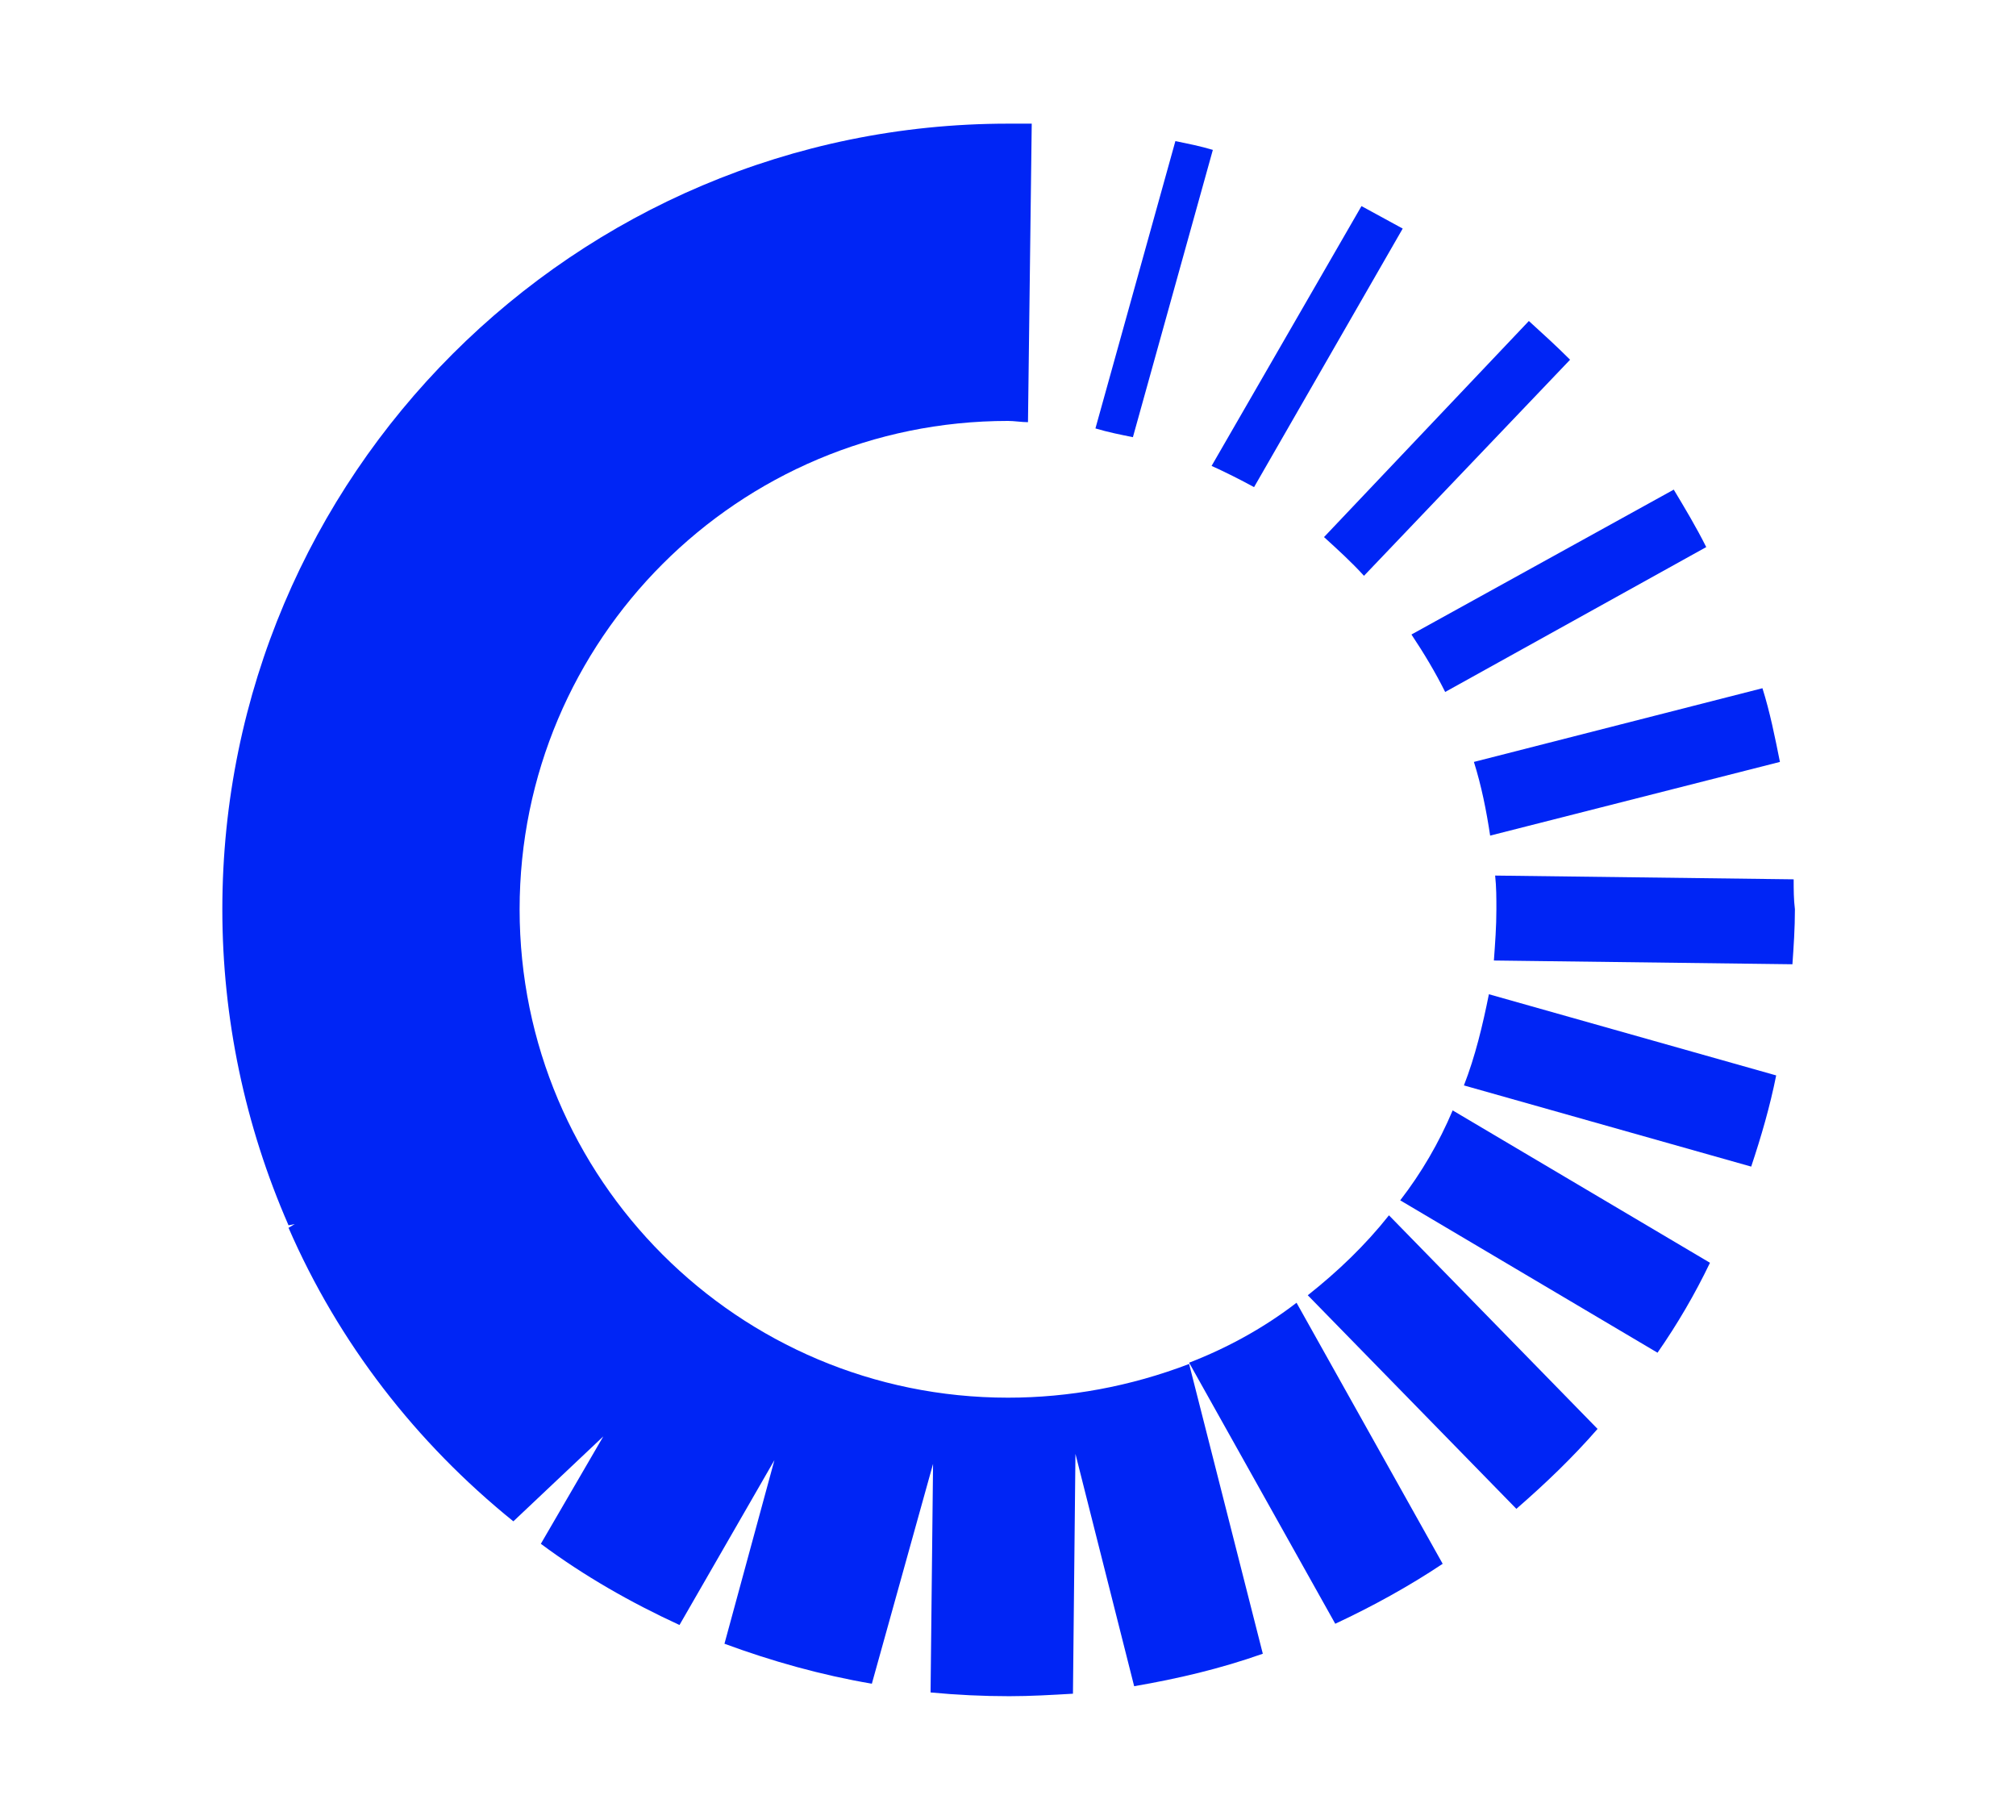
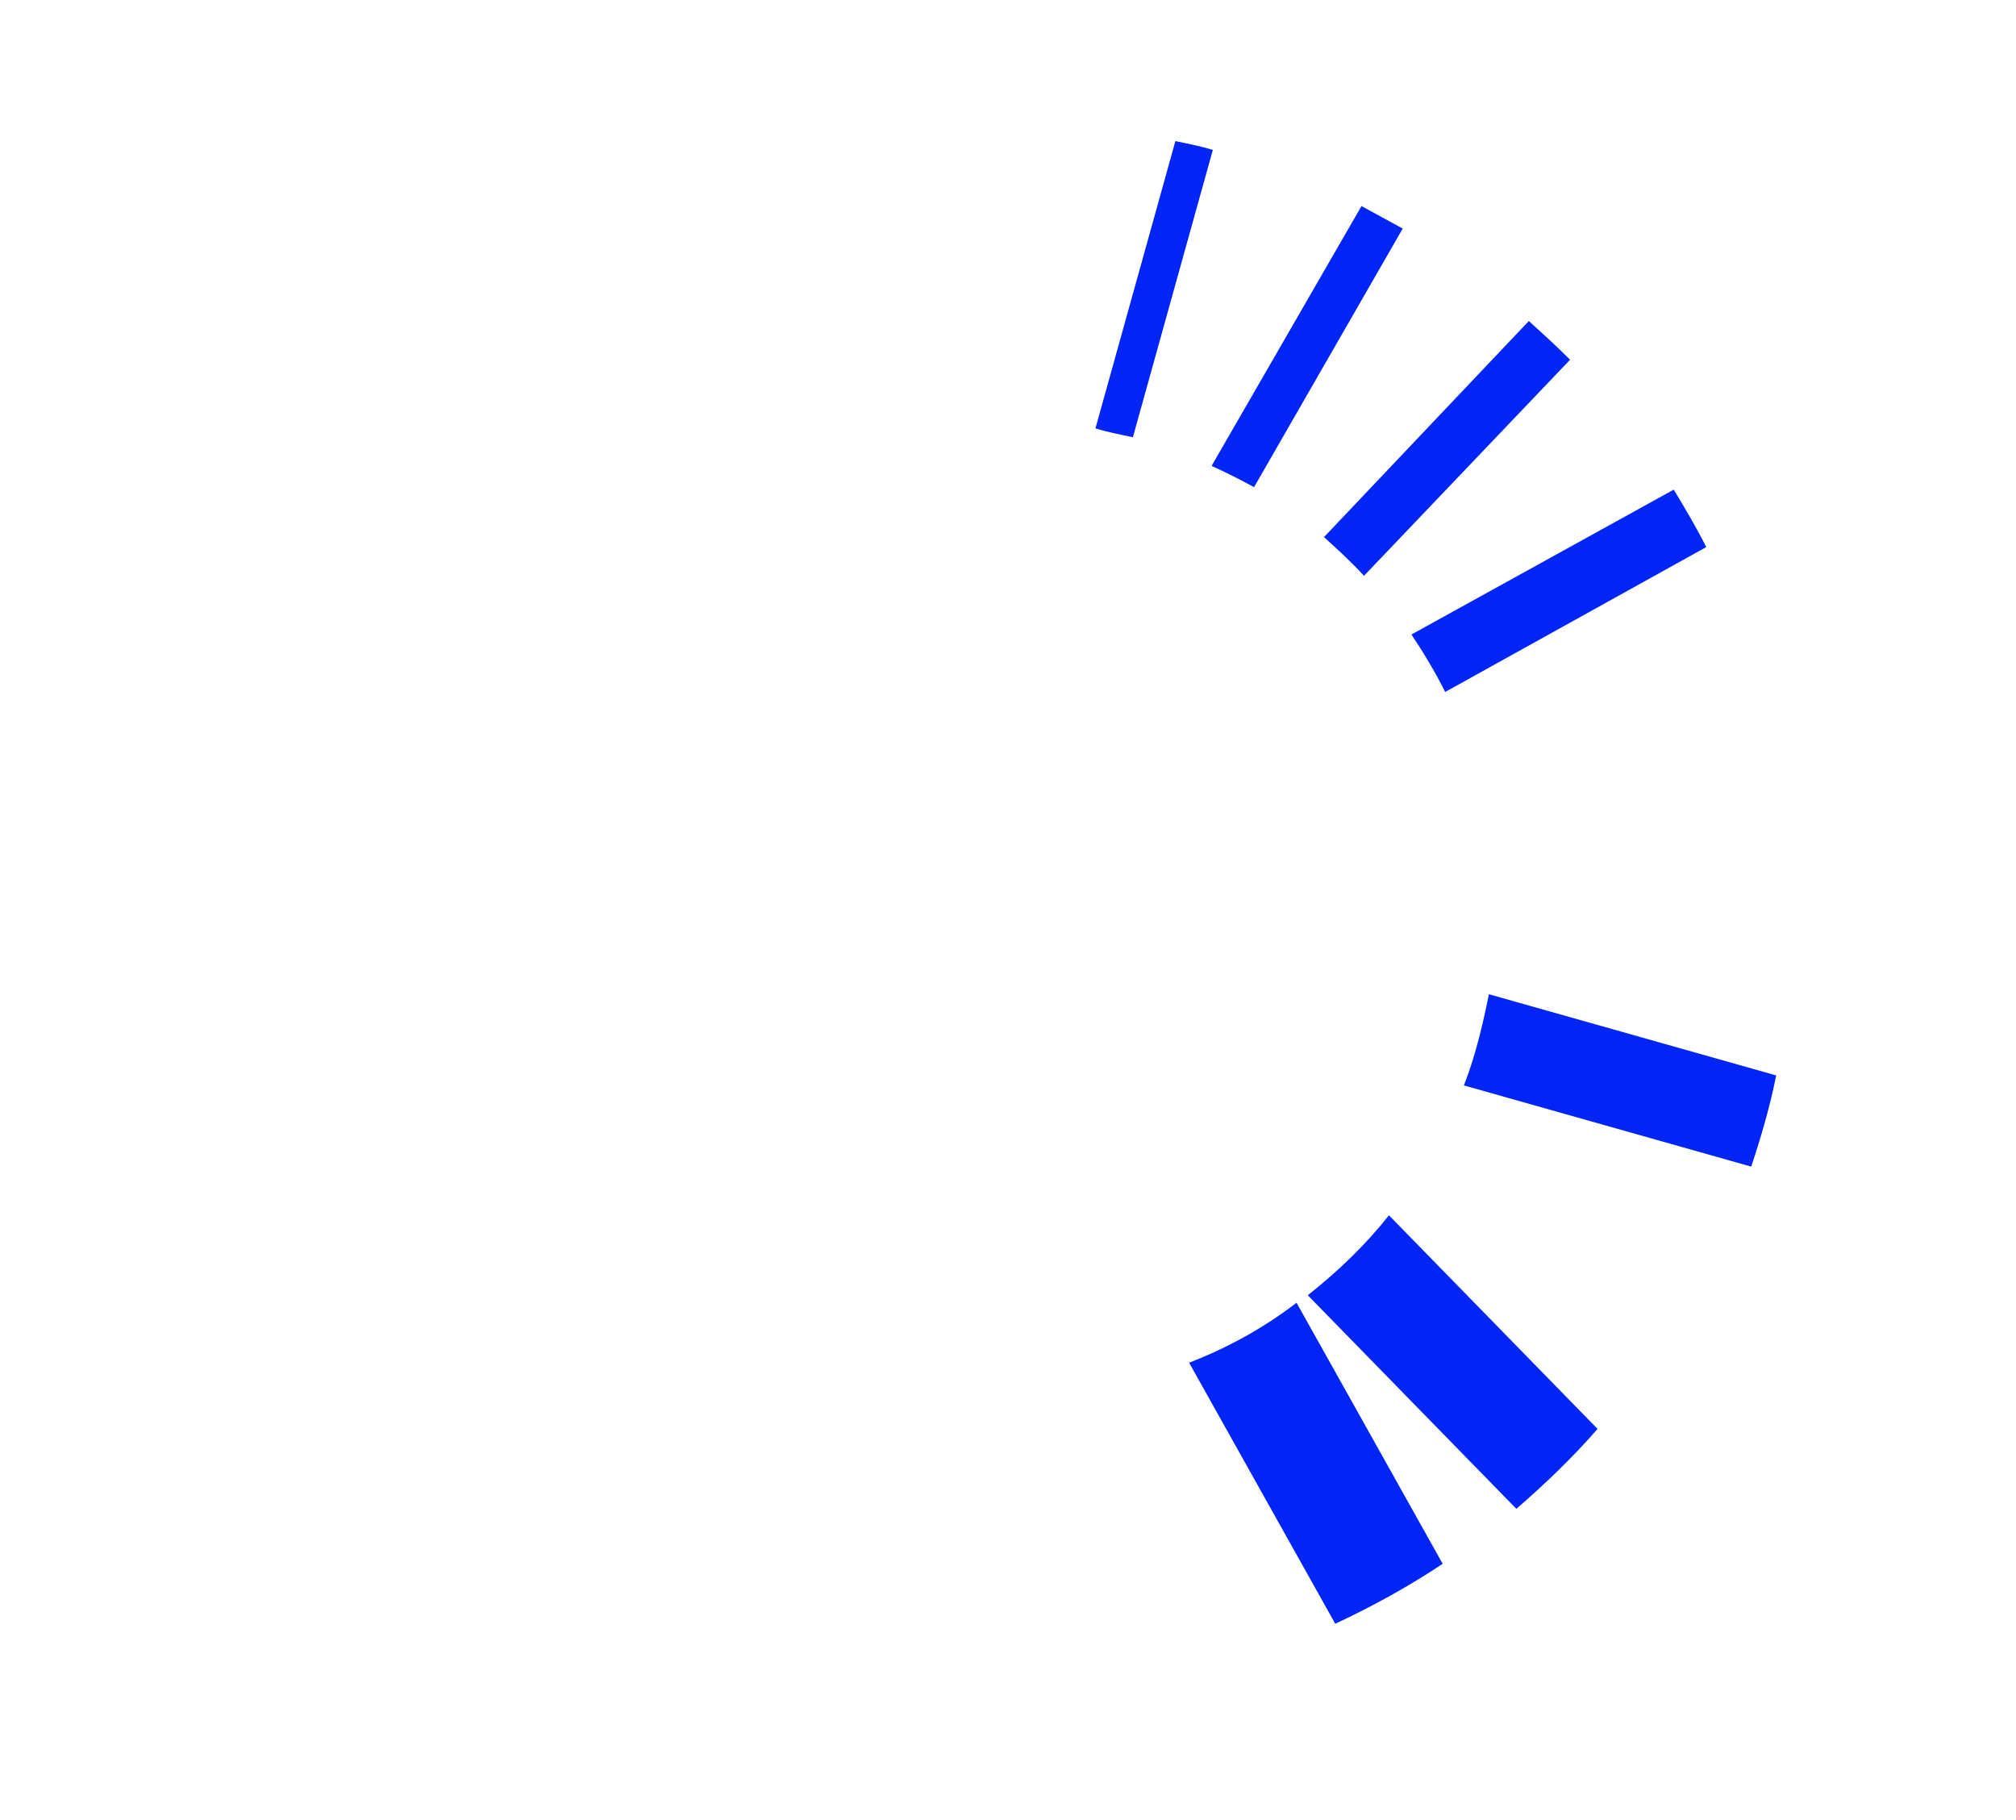
<svg xmlns="http://www.w3.org/2000/svg" version="1.1" id="Layer_1" x="0px" y="0px" viewBox="0 0 161.4 145.7" style="enable-background:new 0 0 161.4 145.7;" xml:space="preserve">
  <style type="text/css"> .st0{fill:#0025F5;} </style>
  <g>
    <path class="st0" d="M100.4,39l11.9-20.7c-1.1-0.6-2.2-1.2-3.3-1.8L97,37.3C98.1,37.8,99.3,38.4,100.4,39z" />
    <path class="st0" d="M109.2,46.1l16.5-17.3c-1.1-1.1-2.2-2.1-3.3-3.1L106,43C107.1,44,108.2,45,109.2,46.1z" />
    <path class="st0" d="M115.7,55.4l20.9-11.6c-0.8-1.6-1.7-3.1-2.6-4.6L113,50.8C114,52.3,114.9,53.8,115.7,55.4z" />
-     <path class="st0" d="M119.3,66.9l23.2-5.9c-0.4-2-0.8-4-1.4-5.9L118,61C118.6,62.9,119,64.9,119.3,66.9z" />
    <path class="st0" d="M90.7,35l6.4-23c-1-0.3-2-0.5-3-0.7l-6.4,23C88.7,34.6,89.7,34.8,90.7,35z" />
-     <path class="st0" d="M112.1,96.1l20.6,12.2c1.6-2.3,3-4.7,4.2-7.2l-20.6-12.2C115.2,91.5,113.8,93.9,112.1,96.1z" />
    <path class="st0" d="M117.2,86.9l23,6.5c0.8-2.4,1.5-4.8,2-7.3l-23-6.5C118.7,82.1,118.1,84.6,117.2,86.9z" />
-     <path class="st0" d="M80.7,111.9c-21.6,0-39.1-17.5-39.1-39.1c0-21.6,17.5-39.1,39.1-39.1c0,0,0,0,0,0c0.5,0,1.1,0.1,1.6,0.1 l0.3-23.9c-0.6,0-1.2,0-1.9,0C46,9.9,17.8,38.1,17.8,72.8c0,8.7,1.8,17.3,5.3,25.3l0.5-0.1l-0.5,0.3c4,9.2,10.2,17.2,18,23.5 l7.2-6.8l-5,8.6c3.5,2.6,7.2,4.7,11.1,6.5l7.6-13.2L58,131.6c3.8,1.4,7.7,2.5,11.8,3.2l4.9-17.6l-0.2,18.3c2.1,0.2,4.2,0.3,6.3,0.3 c1.7,0,3.4-0.1,5.1-0.2l0.2-19.2l4.7,18.6c3.5-0.6,6.9-1.4,10.3-2.6l-5.9-23.2C90.5,111,85.6,111.9,80.7,111.9z" />
-     <path class="st0" d="M143.6,70.4l-23.9-0.3c0.1,0.9,0.1,1.8,0.1,2.7c0,1.4-0.1,2.7-0.2,4.1l23.9,0.3c0.1-1.4,0.2-2.9,0.2-4.4 C143.6,72,143.6,71.2,143.6,70.4z" />
    <path class="st0" d="M95.2,109.1l11.7,20.9c3-1.4,5.9-3,8.6-4.8l-11.7-20.9C101.2,106.3,98.3,107.9,95.2,109.1z" />
    <path class="st0" d="M104.7,103.7l16.7,17.1c2.3-2,4.5-4.1,6.5-6.4l-16.7-17.1C109.3,99.7,107.1,101.8,104.7,103.7z" />
  </g>
</svg>